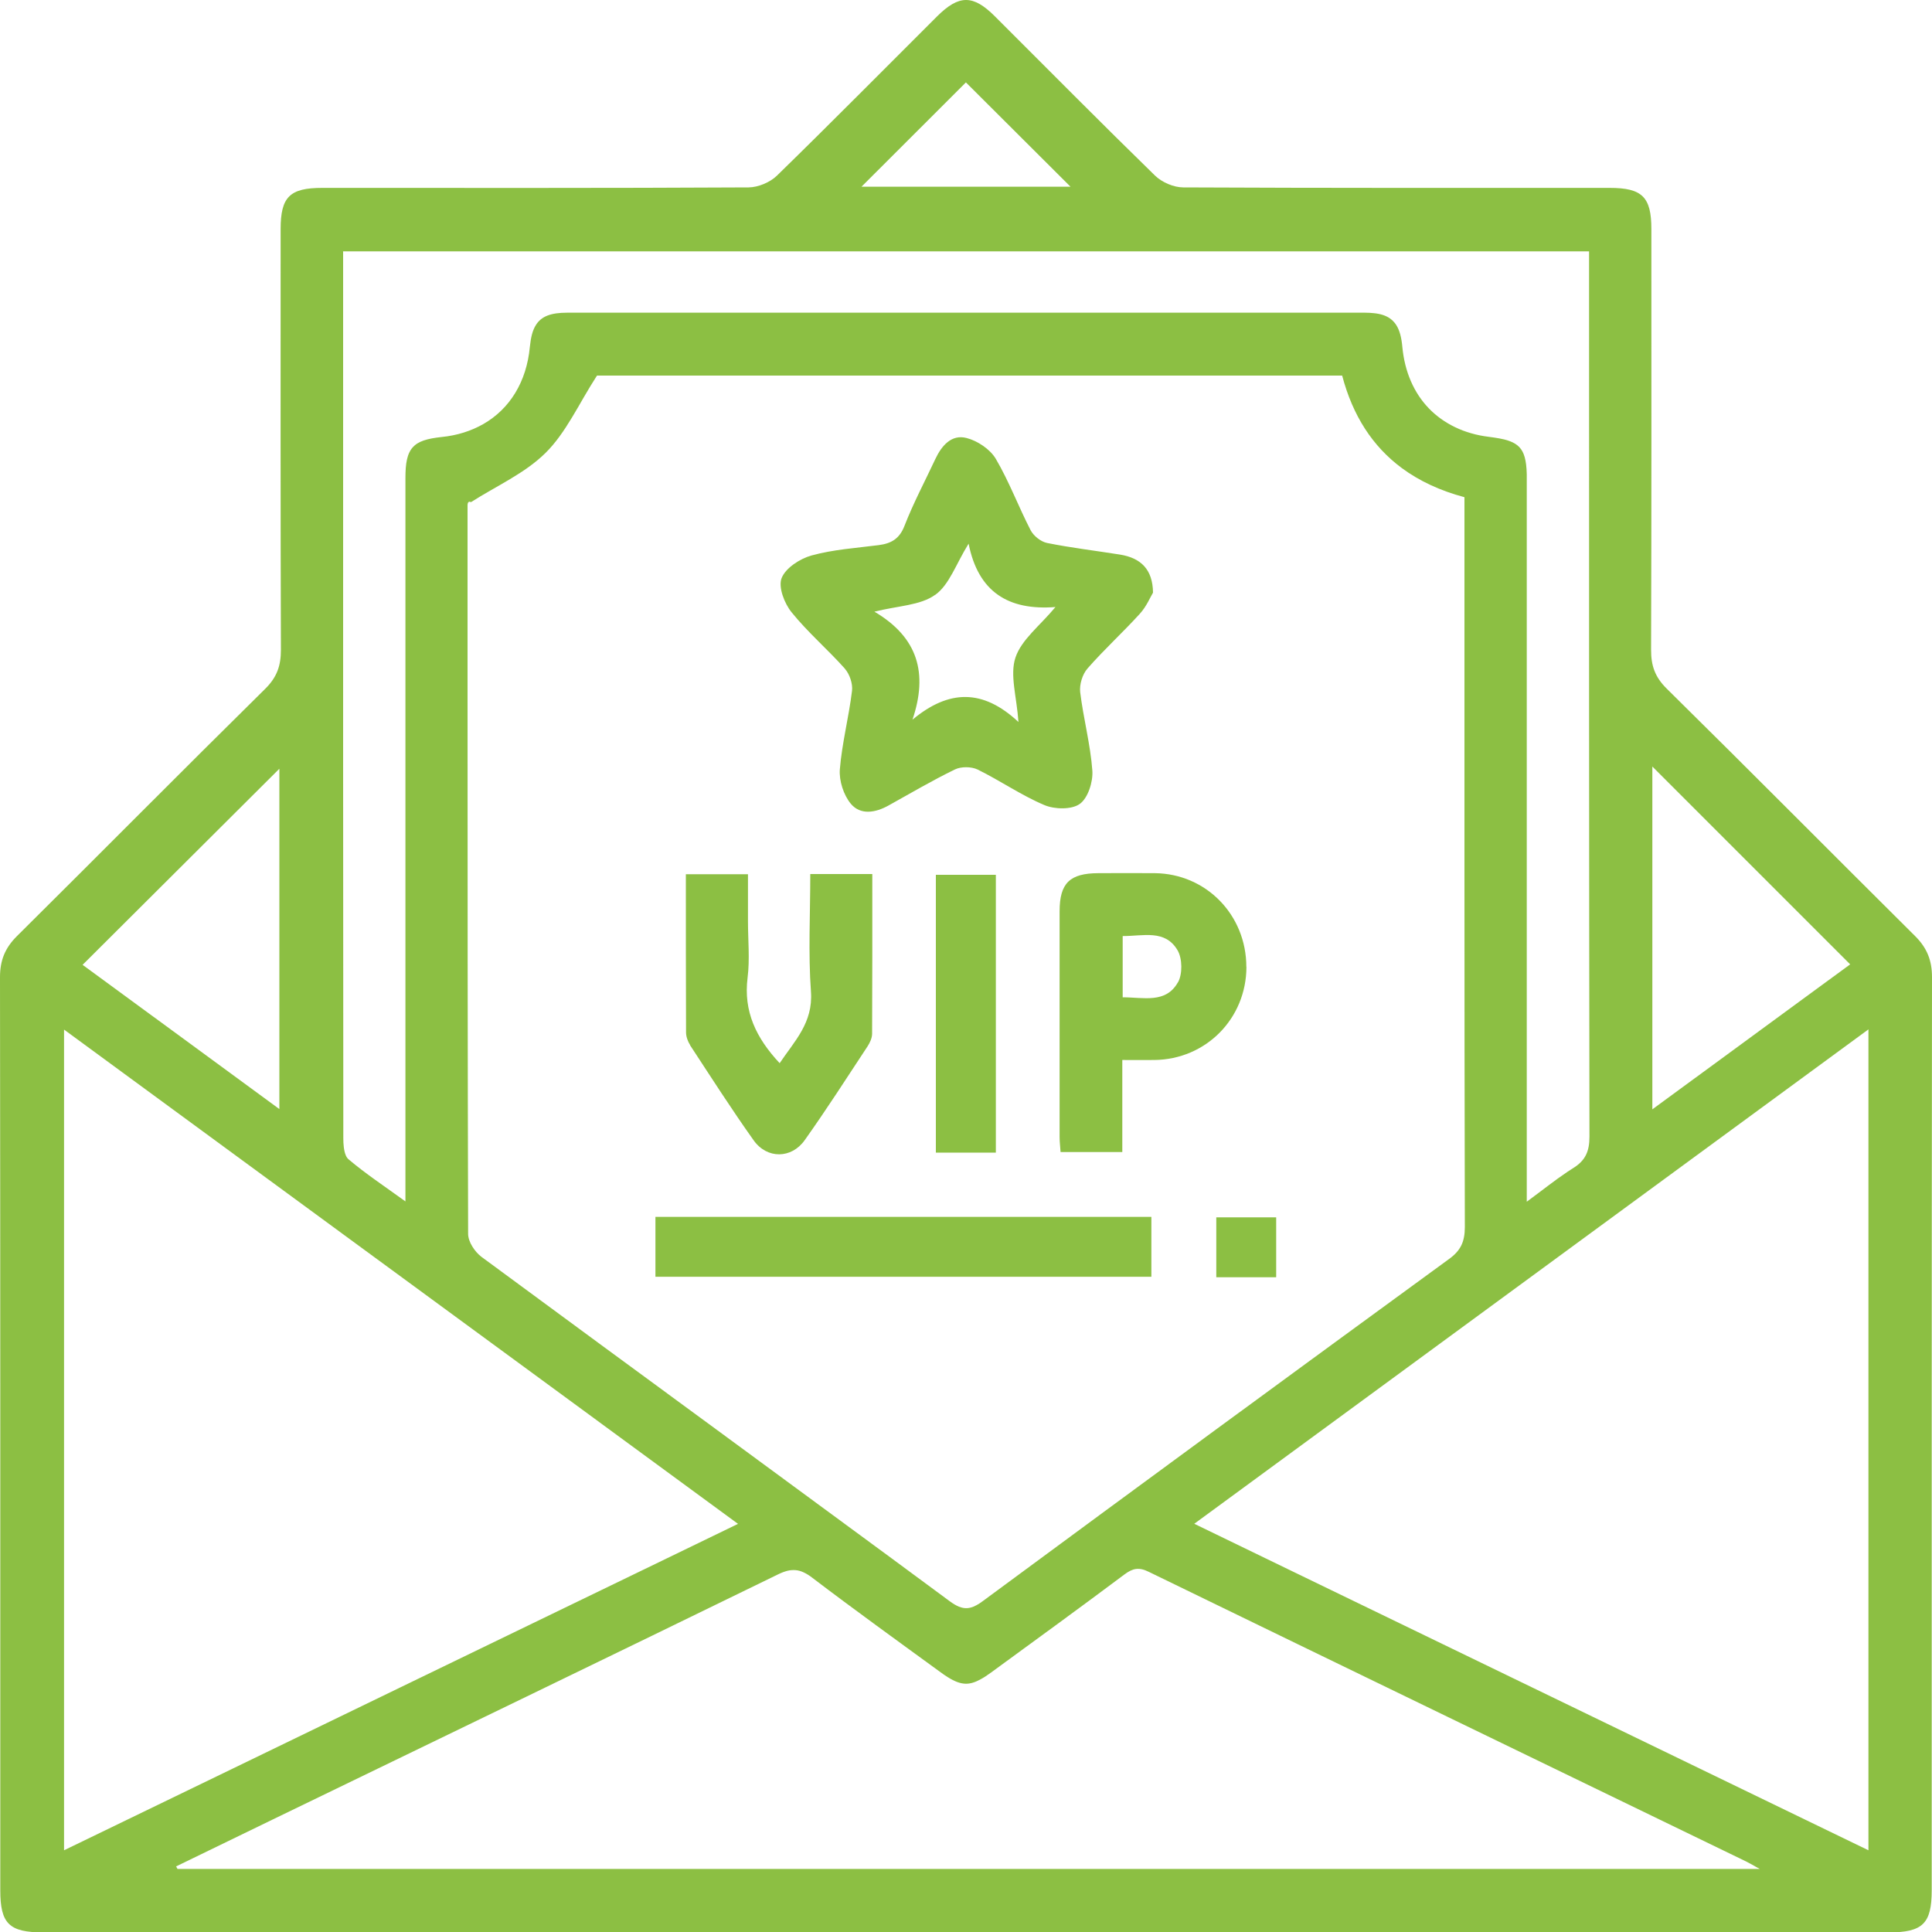
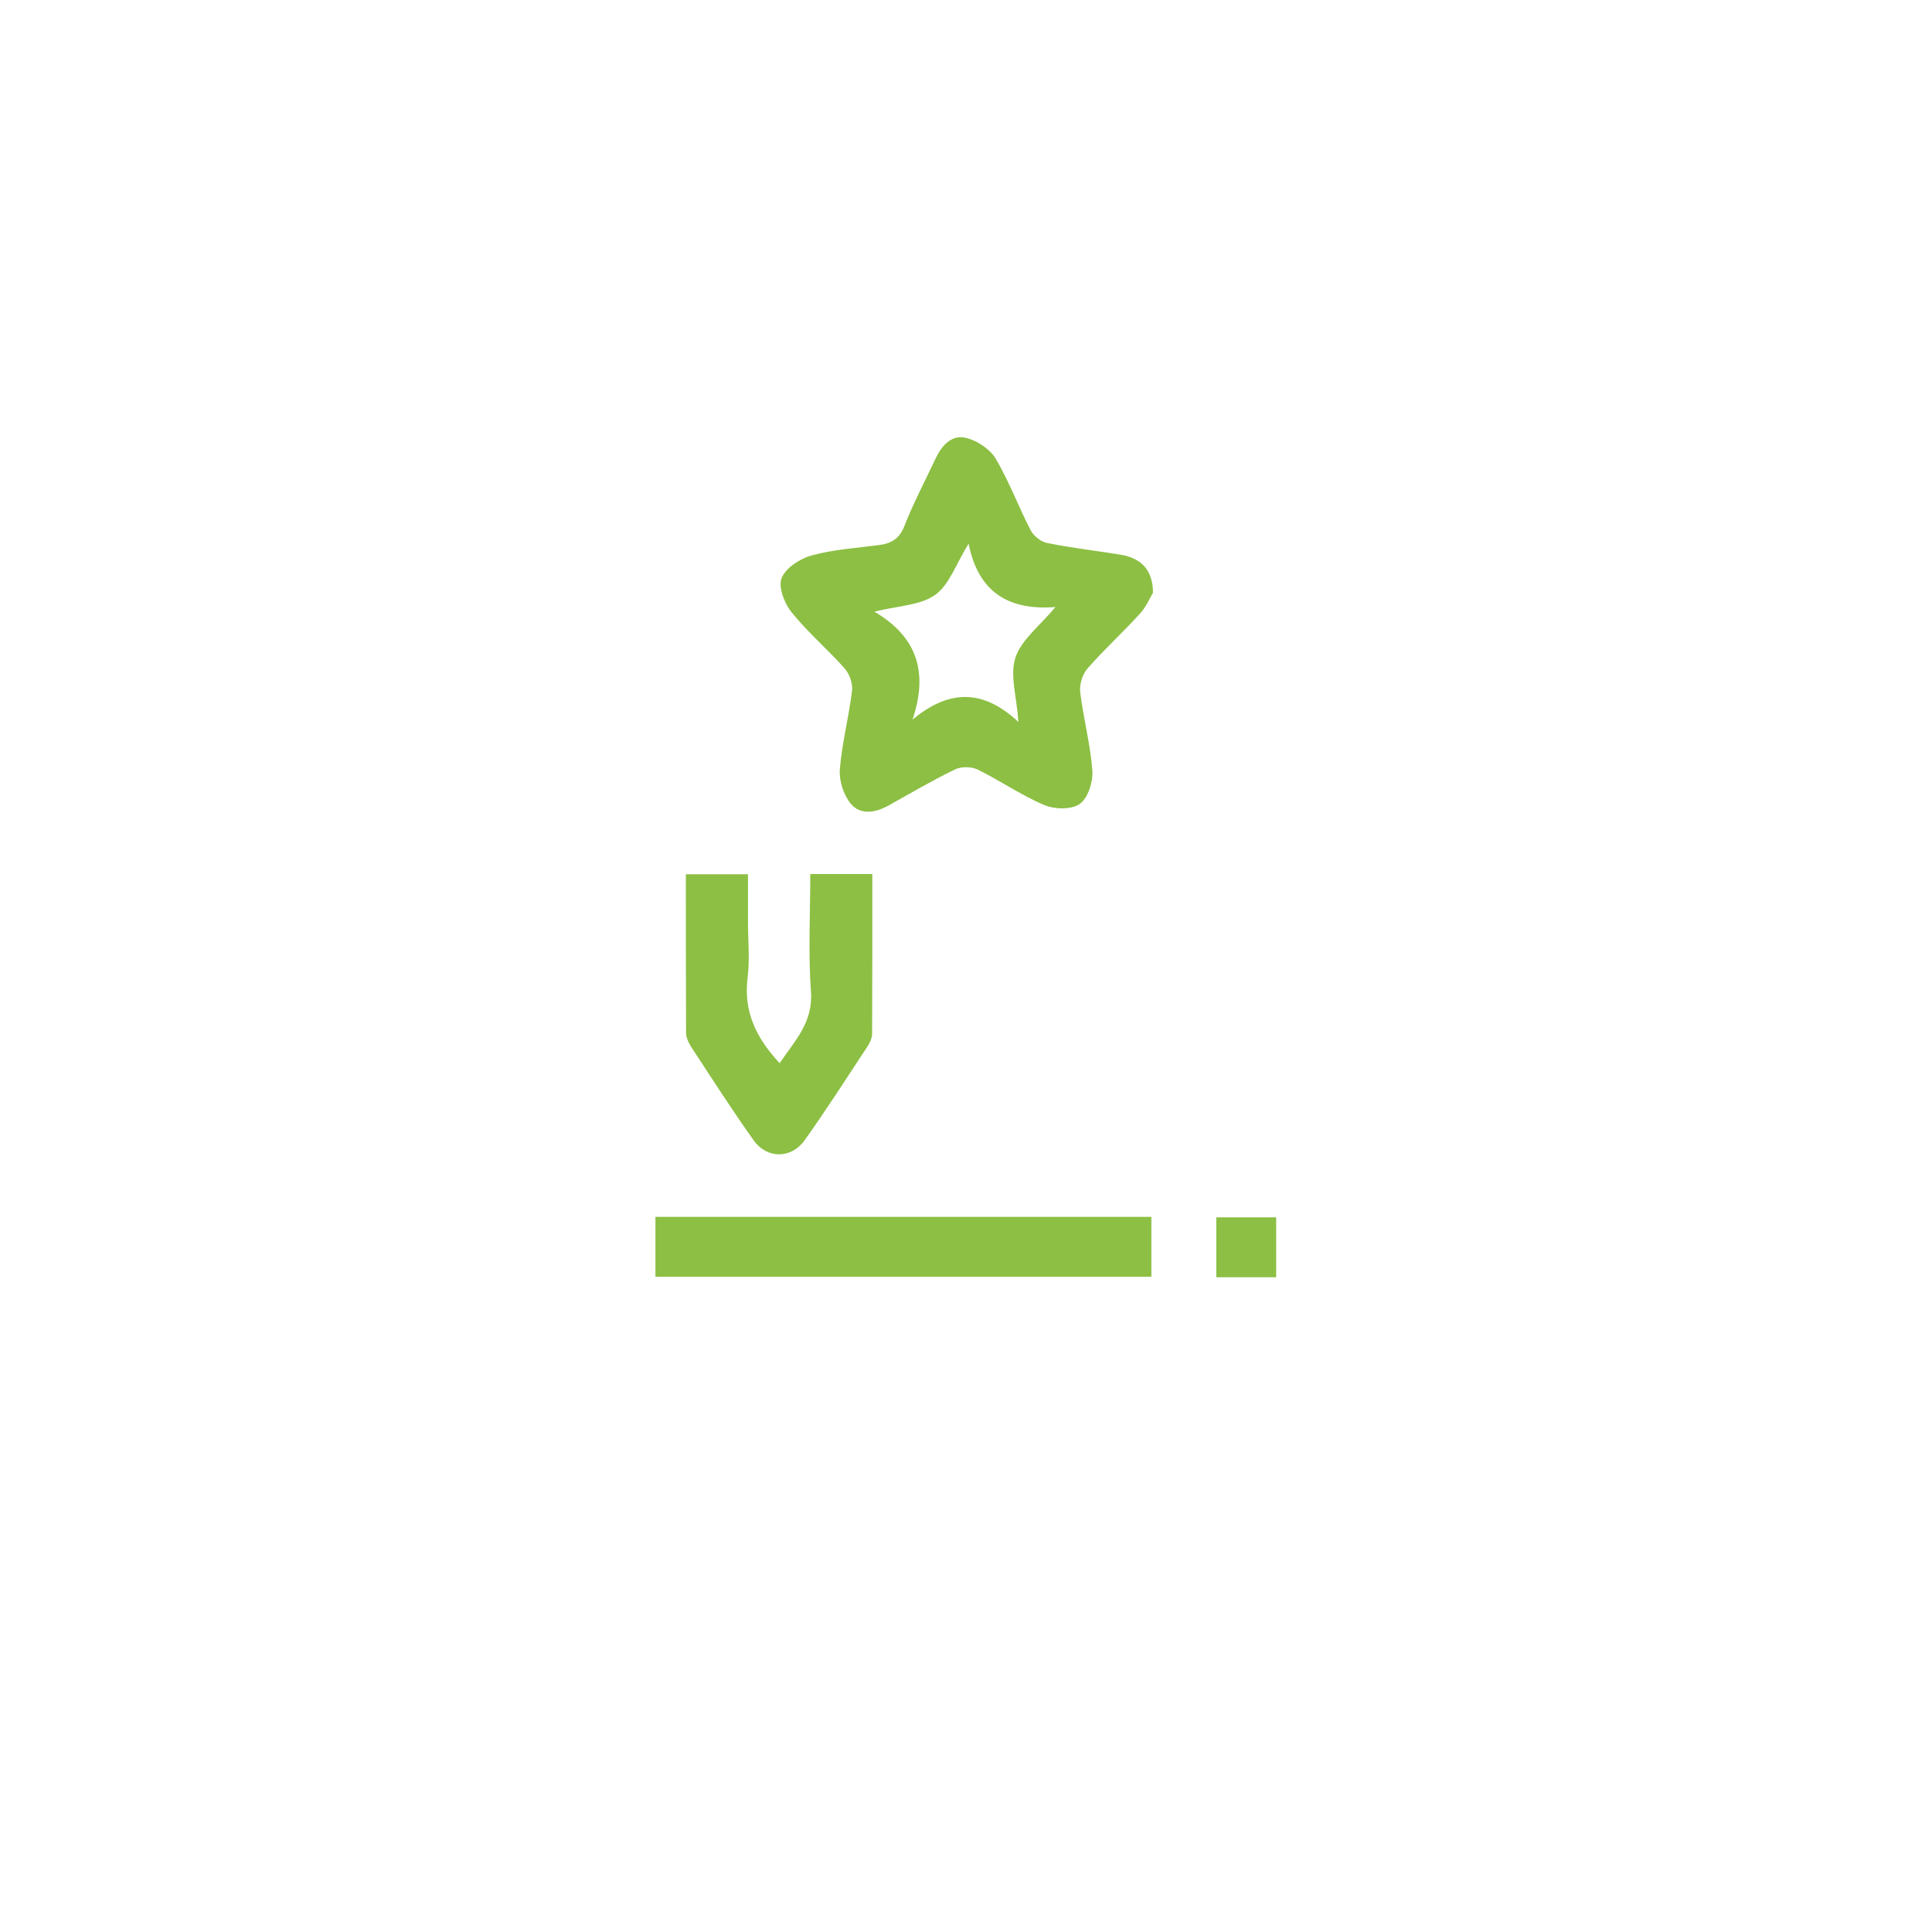
<svg xmlns="http://www.w3.org/2000/svg" id="Capa_2" data-name="Capa 2" viewBox="0 0 200 200.04">
  <defs>
    <style>
      .cls-1 {
        fill: #8cbf43;
      }
    </style>
  </defs>
  <g id="Capa_1-2" data-name="Capa 1">
    <g>
      <path class="cls-1" d="m87.47,69.24c.49.56.82,1.55.73,2.28-.33,2.72-1.04,5.41-1.26,8.13-.09,1.17.39,2.66,1.14,3.56,1,1.19,2.54.93,3.89.18,2.29-1.27,4.54-2.6,6.89-3.74.64-.31,1.69-.3,2.34.01,2.34,1.15,4.52,2.67,6.91,3.68,1.06.45,2.82.49,3.67-.12.85-.61,1.38-2.29,1.3-3.44-.2-2.73-.93-5.41-1.26-8.13-.09-.79.23-1.85.76-2.45,1.72-1.97,3.67-3.74,5.43-5.68.68-.75,1.09-1.75,1.35-2.17-.03-2.4-1.25-3.59-3.42-3.94-2.51-.4-5.05-.7-7.54-1.2-.65-.13-1.4-.73-1.71-1.32-1.26-2.44-2.22-5.04-3.61-7.4-.59-.99-1.89-1.86-3.03-2.15-1.55-.4-2.57.79-3.22,2.17-1.08,2.31-2.28,4.56-3.2,6.93-.52,1.34-1.37,1.82-2.66,1.99-2.33.3-4.7.45-6.95,1.07-1.21.33-2.7,1.3-3.11,2.35-.36.93.29,2.62,1.04,3.54,1.68,2.08,3.75,3.85,5.53,5.85Zm9.33-7.65c1.48-1.05,2.16-3.21,3.47-5.31.99,4.98,4.09,6.94,8.99,6.56-1.6,1.93-3.52,3.37-4.14,5.23-.6,1.8.13,4.05.31,6.67-3.68-3.44-7.2-3.38-10.97-.24,1.61-4.78.6-8.5-3.94-11.18,2.46-.62,4.75-.64,6.28-1.74Z" />
-       <path class="cls-1" d="m129.02,100.09c0-5.37-4.15-9.64-9.47-9.7-1.95-.02-3.9,0-5.84,0-2.97.01-4.02,1.03-4.02,3.95,0,7.79,0,15.58,0,23.38,0,.52.07,1.03.1,1.54h6.39v-9.53c1.2,0,2.26.01,3.32,0,5.34-.06,9.52-4.29,9.53-9.64Zm-7.09,1.61c-1.25,2.21-3.56,1.54-5.71,1.54v-6.34c2.12.01,4.41-.72,5.69,1.49.49.85.51,2.46.03,3.31Z" />
      <path class="cls-1" d="m71.43,108.19c2.17,3.31,4.3,6.64,6.59,9.86,1.38,1.94,3.91,1.92,5.29-.03,2.25-3.17,4.35-6.44,6.49-9.69.25-.38.47-.86.48-1.3.03-5.48.02-10.97.02-16.55h-6.42c0,4.16-.22,8.19.07,12.18.23,3.22-1.7,5.1-3.24,7.4-2.44-2.61-3.76-5.36-3.32-8.85.24-1.92.04-3.89.04-5.83v-4.88h-6.43c0,5.53,0,10.95.02,16.37,0,.44.18.94.42,1.31Z" />
      <path class="cls-1" d="m67.85,132.17h51.34v-6.2h-51.34v6.2Z" />
-       <path class="cls-1" d="m96.88,119.32h6.21v-28.76h-6.21v28.76Z" />
      <path class="cls-1" d="m125.91,132.22h6.2v-6.2h-6.2v6.2Z" />
-       <path class="cls-1" d="m198.24,96.89c-8.58-8.52-17.09-17.11-25.7-25.6-1.22-1.2-1.63-2.39-1.62-4.04.05-14.51.03-29.02.03-43.53,0-3.33-.95-4.27-4.32-4.27-14.71,0-29.43.02-44.14-.05-.99,0-2.21-.53-2.92-1.22-5.58-5.44-11.06-10.98-16.58-16.49-2.26-2.26-3.72-2.25-5.99.01-5.52,5.5-11,11.05-16.58,16.49-.71.69-1.94,1.2-2.92,1.21-14.71.08-29.43.05-44.14.05-3.37,0-4.31.93-4.31,4.28,0,14.51-.02,29.02.03,43.53,0,1.65-.4,2.83-1.62,4.04-8.61,8.49-17.12,17.09-25.7,25.6C.53,98.12,0,99.4,0,101.16c.04,31.51.03,63.02.03,94.53,0,3.45.92,4.35,4.44,4.35,31.84,0,63.69,0,95.53,0s63.69,0,95.53,0c3.51,0,4.44-.91,4.44-4.36,0-31.51-.01-63.02.03-94.53,0-1.75-.53-3.04-1.76-4.26Zm-27.18-17.53c5.14,5.14,10.21,10.21,15.33,15.33,1.71,1.71,3.42,3.42,5.14,5.14-1.67,1.23-3.35,2.46-5.04,3.69-5.05,3.71-10.17,7.46-15.44,11.32v-35.49ZM97.34,11.18c.89-.89,1.78-1.78,2.65-2.65,3.51,3.5,7.19,7.17,10.83,10.8h-21.64c2.73-2.73,5.48-5.48,8.16-8.15Zm-61.84,14.84h129v2.16c0,29.82-.01,59.65.04,89.47,0,1.52-.4,2.48-1.7,3.28-.19.12-.38.24-.57.37-1.32.88-2.6,1.91-4.22,3.1h0v-2.36c0-24.11,0-48.23,0-72.34,0-.21,0-.41,0-.6-.01-.38-.03-.72-.07-1.03-.14-1.08-.46-1.73-1.16-2.15-.3-.18-.66-.32-1.11-.43-.15-.04-.31-.07-.47-.1-.33-.06-.71-.12-1.12-.17-.64-.08-1.25-.2-1.83-.37-.29-.08-.57-.18-.85-.28-.55-.21-1.07-.46-1.56-.75-.24-.14-.48-.3-.71-.46-.45-.33-.88-.69-1.26-1.09-1.54-1.6-2.5-3.78-2.74-6.36-.09-.98-.28-1.72-.63-2.26-.06-.09-.12-.18-.19-.26-.13-.16-.28-.3-.45-.42-.43-.3-.97-.48-1.67-.55-.28-.03-.58-.05-.91-.05-27.54,0-55.08,0-82.62,0-1.65,0-2.65.36-3.22,1.27-.17.27-.31.59-.41.97-.1.38-.17.81-.22,1.3-.34,3.62-2.08,6.42-4.82,7.99-1.25.71-2.7,1.18-4.32,1.34-.75.08-1.36.19-1.85.36-.12.04-.24.09-.35.14-.22.1-.41.22-.57.36-.25.21-.44.46-.58.77-.1.21-.17.44-.23.7-.12.52-.16,1.16-.16,1.94,0,24.11,0,48.23,0,72.34v2.52c-2.18-1.58-4.13-2.87-5.89-4.36-.12-.1-.21-.24-.28-.4-.11-.25-.17-.55-.21-.86-.04-.31-.05-.63-.05-.91-.01-12.63-.02-25.26-.02-37.88,0-12.63,0-25.26,0-37.88v-16.02Zm116.14,101.02c0,.38-.03.72-.09,1.03s-.15.6-.28.86c-.13.26-.3.51-.51.74-.21.23-.47.46-.78.68-16.11,11.75-32.18,23.54-48.22,35.38-.48.36-.9.59-1.29.69-.4.1-.78.07-1.21-.1-.28-.12-.59-.3-.93-.55-4.03-2.98-8.07-5.96-12.12-8.93-8.08-5.95-16.17-11.88-24.26-17.82-4.04-2.97-8.08-5.94-12.12-8.92-.17-.13-.34-.29-.5-.47-.16-.18-.31-.39-.44-.6-.06-.11-.12-.22-.18-.33-.1-.22-.18-.44-.22-.66-.02-.11-.03-.21-.03-.31-.05-18.84-.06-37.68-.06-56.52,0-6.28,0-12.56,0-18.84,0-.1,0-.2.03-.28.04-.13.13-.2.33-.11,2.61-1.67,5.57-2.97,7.72-5.1,1.05-1.04,1.9-2.29,2.73-3.66.41-.68.82-1.39,1.24-2.12.42-.73.87-1.47,1.35-2.22h77.14c1.09,4.15,3.15,7.33,6.17,9.57,1.81,1.34,3.98,2.35,6.49,3.02v2.01c0,12.26,0,24.52,0,36.77,0,12.26.01,24.52.04,36.77ZM28.92,79.59h0v35.22h0c-1.74-1.27-3.46-2.54-5.18-3.8-5.15-3.77-10.19-7.47-15.19-11.13,6.88-6.85,13.64-13.59,20.37-20.3Zm-22.28,27h0c23.25,17.05,46.36,34,69.76,51.16-2.93,1.42-5.85,2.83-8.77,4.25s-5.83,2.82-8.74,4.23c-5.82,2.82-11.63,5.63-17.43,8.44-5.8,2.81-11.6,5.62-17.4,8.43-5.8,2.81-11.61,5.62-17.43,8.44v-84.95Zm11.74,86.89c-.05-.09-.1-.18-.15-.27,3.35-1.63,6.7-3.26,10.05-4.88,17.42-8.44,34.86-16.86,52.26-25.35.17-.08.34-.16.5-.22.16-.06.32-.11.47-.15.15-.04.3-.06.44-.07.29-.02.57,0,.84.08.14.04.28.09.42.16.28.13.57.31.88.55,2.19,1.67,4.4,3.3,6.62,4.93,2.22,1.63,4.45,3.24,6.67,4.86.27.2.52.37.75.51.7.44,1.28.66,1.86.67.48,0,.96-.15,1.52-.46.34-.18.7-.42,1.11-.72,2.31-1.68,4.61-3.36,6.91-5.05,2.3-1.69,4.6-3.38,6.88-5.09.43-.32.8-.51,1.19-.56.39-.05.81.04,1.31.29,10.31,5.01,20.62,10.02,30.93,15.01,10.31,5,20.63,9.99,30.94,14.99.29.14.57.31,1.13.62.08.04.16.09.26.14H18.38Zm175.04-86.92v84.98c-20.3-9.83-40.53-19.62-61-29.54-2.92-1.42-5.85-2.83-8.79-4.26,5.84-4.28,11.66-8.55,17.47-12.81,17.44-12.79,34.82-25.53,52.32-38.37h0Z" />
    </g>
  </g>
</svg>